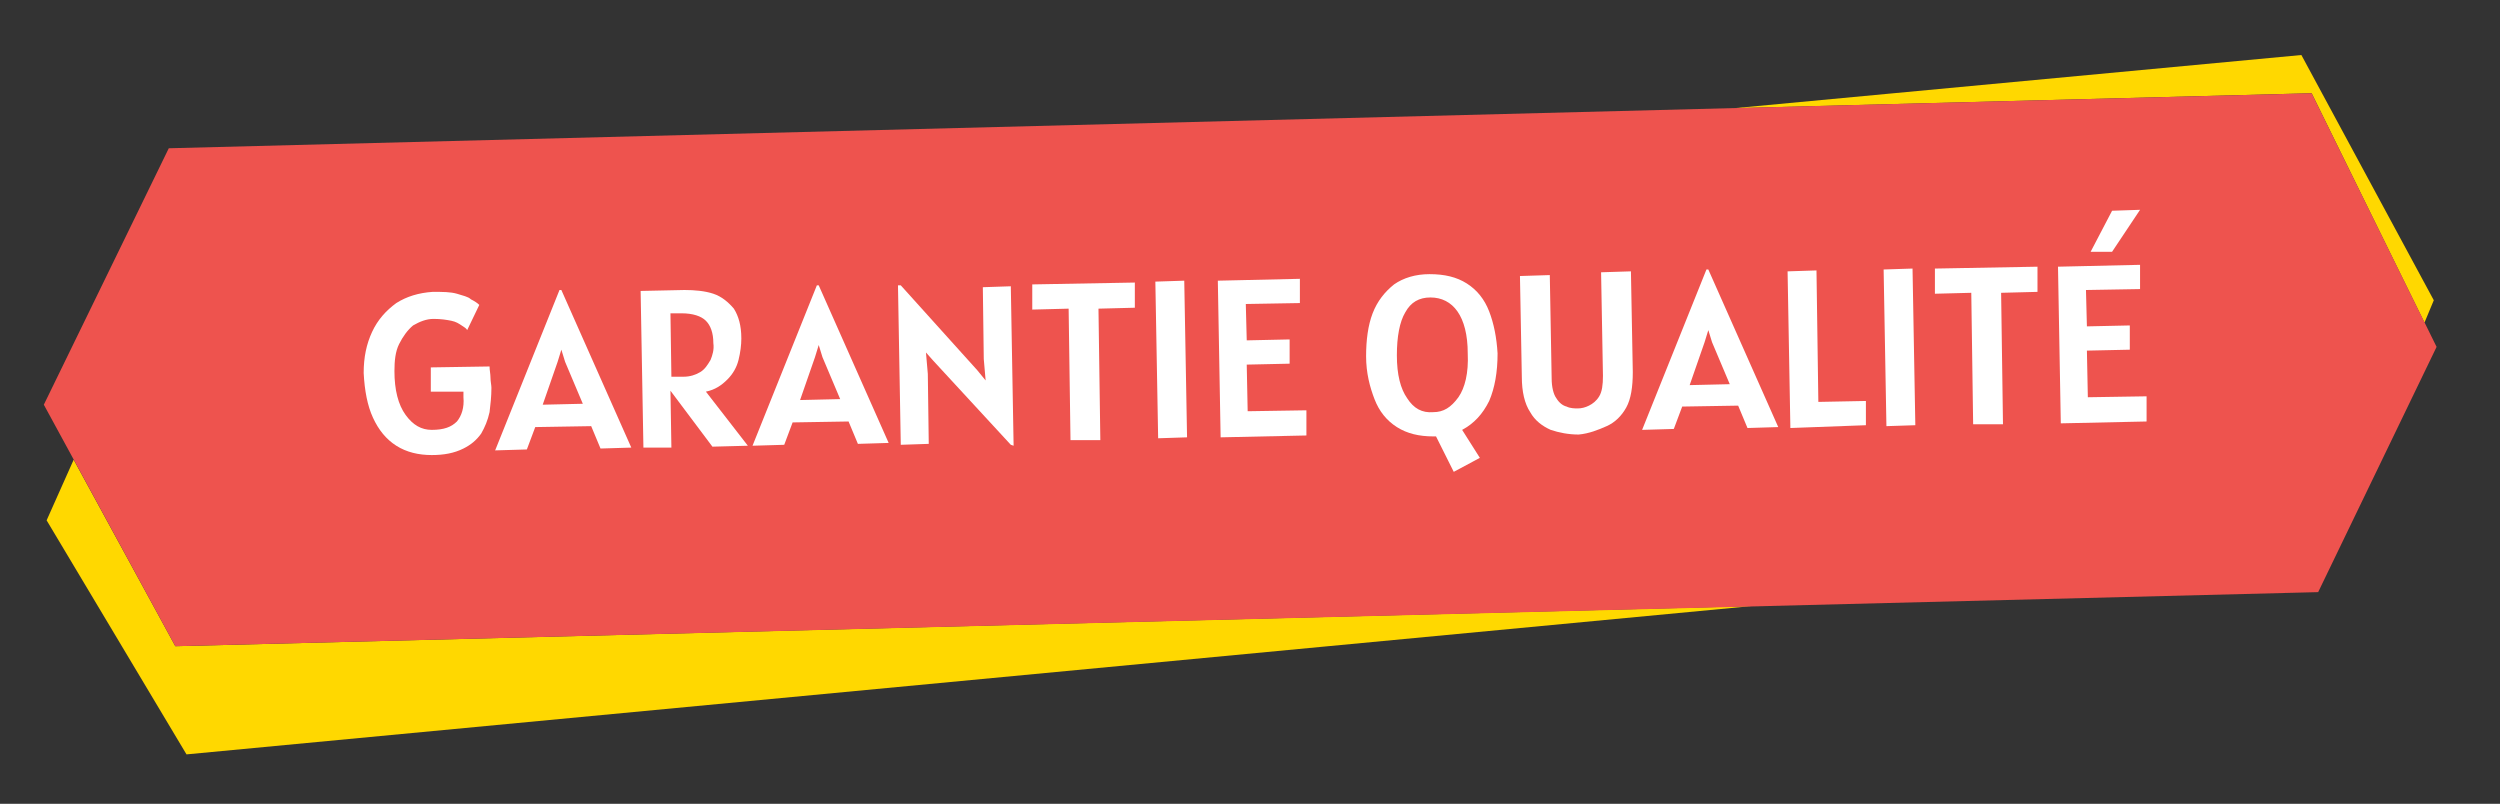
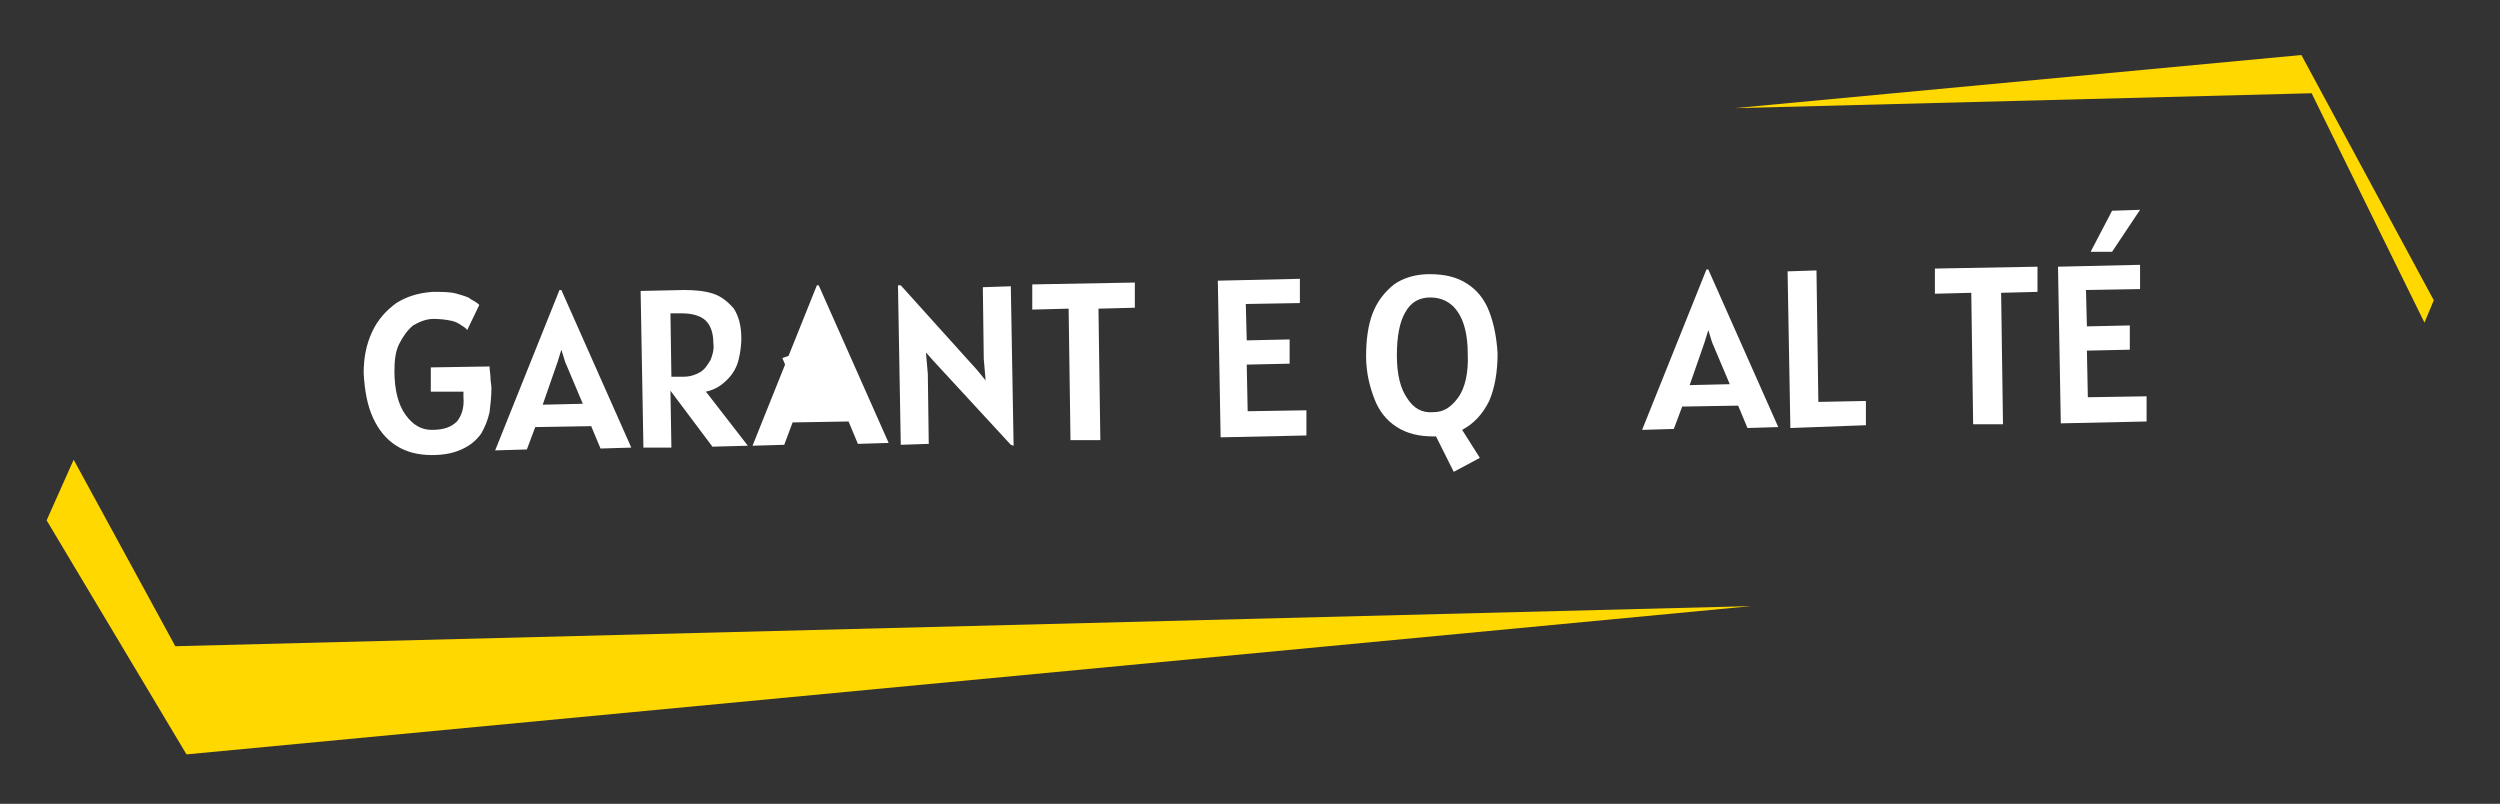
<svg xmlns="http://www.w3.org/2000/svg" id="Calque_1" x="0px" y="0px" viewBox="0 0 268.1 86.2" style="enable-background:new 0 0 268.1 86.2;" xml:space="preserve">
  <rect x="0" y="0" width="268.1" height="86.2" fill="#333333" stroke="none" />
  <style type="text/css">	.st0{fill:#FFD800;}	.st1{fill:#EE534E;}	.st2{fill:#FFFFFF;}</style>
  <g>
    <polygon class="st0" points="247.9,10 260,34.6 261,32.2 246.8,5.9 186,11.6  " />
    <polygon class="st0" points="18.8,69.3 7.9,49.3 5,55.8 20,80.9 187.8,65  " />
  </g>
-   <polygon class="st1" points="248.6,63.5 18.8,69.3 4.7,43.4 18.1,15.9 247.9,10 261.3,37.2 " />
  <g>
    <path class="st2" d="M46.3,48.8c-1.4,0-2.7-0.3-3.8-1s-1.9-1.7-2.5-3c-0.6-1.3-0.9-2.9-1-4.8c0-1.7,0.3-3.1,0.9-4.4   c0.6-1.3,1.5-2.3,2.6-3.1c1.1-0.7,2.4-1.1,3.9-1.2c1.1,0,1.9,0,2.6,0.2c0.6,0.2,1.2,0.3,1.5,0.6c0.4,0.2,0.7,0.4,0.9,0.6l-1.3,2.7   c-0.1-0.2-0.3-0.3-0.6-0.5c-0.3-0.2-0.6-0.4-1.1-0.5c-0.5-0.1-1.1-0.2-1.9-0.2c-0.8,0-1.5,0.3-2.2,0.7c-0.6,0.5-1.1,1.2-1.5,2   c-0.4,0.8-0.5,1.8-0.5,2.9c0,2,0.4,3.6,1.2,4.7s1.7,1.6,2.8,1.6c1.3,0,2.1-0.3,2.7-0.9c0.5-0.6,0.8-1.5,0.7-2.6c0-0.2,0-0.4,0-0.6   L46.2,42l0-2.6l6.3-0.1c0,0.4,0.1,0.8,0.1,1.2s0.1,0.8,0.1,1.1c0,0.9-0.1,1.8-0.2,2.6c-0.2,0.9-0.5,1.6-0.9,2.3   c-0.5,0.7-1.1,1.2-1.9,1.6C48.7,48.6,47.6,48.8,46.3,48.8z" />
    <path class="st2" d="M53.1,48.3L60,31.1l0.2,0L67.7,48l-3.3,0.1l-1-2.4l-6,0.1l-0.9,2.4L53.1,48.3z M59.8,38.8l-1.6,4.6l4.3-0.1   l-1.9-4.5l-0.4-1.3L59.8,38.8z" />
    <path class="st2" d="M80.2,47.8l-3.8,0.1l-4.5-6l0.1,6.1L69,48l-0.3-16.8l4.7-0.1c1.1,0,2.2,0.1,3.1,0.4c0.9,0.3,1.6,0.9,2.2,1.6   c0.5,0.8,0.8,1.8,0.8,3.2c0,0.7-0.1,1.5-0.3,2.3c-0.2,0.8-0.6,1.5-1.2,2.1c-0.6,0.6-1.3,1.1-2.3,1.3L80.2,47.8z M72,40.4l1.3,0   c0.7,0,1.3-0.2,1.8-0.5c0.5-0.3,0.8-0.8,1.1-1.3c0.2-0.5,0.4-1.1,0.3-1.8c0-1.1-0.3-1.9-0.8-2.4c-0.5-0.5-1.4-0.8-2.6-0.8l-1.2,0   L72,40.4z" />
-     <path class="st2" d="M80.7,47.8l6.9-17.2l0.2,0l7.5,16.9L92,47.6l-1-2.4l-6,0.1l-0.9,2.4L80.7,47.8z M87.4,38.3l-1.6,4.6l4.3-0.1   l-1.9-4.5L87.8,37L87.4,38.3z" />
+     <path class="st2" d="M80.7,47.8l6.9-17.2l0.2,0l7.5,16.9L92,47.6l-1-2.4l-6,0.1l-0.9,2.4L80.7,47.8z M87.4,38.3l-1.6,4.6l-1.9-4.5L87.8,37L87.4,38.3z" />
    <path class="st2" d="M108.4,47.7l-8.3-9l-0.8-0.9l0.2,2.3l0.1,7.5l-3,0.1l-0.3-17.1l0.3,0l8.2,9.1l0.9,1.1l-0.2-2.3l-0.1-7.7l3-0.1   l0.3,17.1L108.4,47.7z" />
    <path class="st2" d="M114.8,47.2l-0.2-14.1l-3.9,0.1l0-2.7l11-0.2l0,2.7l-3.9,0.1l0.2,14.1L114.8,47.2z" />
-     <path class="st2" d="M124.2,47l-0.3-16.8l3.1-0.1l0.3,16.8L124.2,47z" />
    <path class="st2" d="M130.9,46.9l-0.3-16.8l8.8-0.2l0,2.6l-5.8,0.1l0.1,3.9l4.6-0.1l0,2.6l-4.6,0.1l0.1,5l6.3-0.1l0,2.7L130.9,46.9   z" />
    <path class="st2" d="M153.7,46.8c-1.5,0-2.8-0.3-3.9-1c-1.1-0.7-1.9-1.7-2.4-3s-0.9-2.8-0.9-4.6c0-1.7,0.2-3.3,0.7-4.6   c0.5-1.3,1.3-2.3,2.3-3.1c1-0.7,2.3-1.1,3.8-1.1c1.6,0,2.9,0.3,4,1c1.1,0.7,1.9,1.7,2.4,3s0.8,2.8,0.9,4.5c0,2-0.3,3.7-0.9,5.1   c-0.7,1.4-1.6,2.4-2.9,3.1l1.9,3l-2.8,1.5l-1.9-3.8C153.9,46.8,153.8,46.8,153.7,46.8z M153.7,44.2c1.1,0,1.9-0.5,2.7-1.6   c0.7-1,1.1-2.6,1-4.7c0-2-0.4-3.5-1.1-4.5c-0.7-1-1.7-1.5-2.9-1.5c-1.2,0-2.1,0.5-2.7,1.6c-0.6,1-0.9,2.6-0.9,4.6   c0,2.1,0.4,3.6,1.1,4.6C151.6,43.8,152.5,44.3,153.7,44.2z" />
-     <path class="st2" d="M169.3,46.6c-1.1,0-2.1-0.2-3-0.5c-0.9-0.4-1.7-1-2.2-1.9c-0.6-0.9-0.9-2.2-0.9-3.8L163,29.6l3.2-0.1l0.2,11.1   c0,0.9,0.2,1.7,0.5,2.1c0.3,0.5,0.7,0.8,1.1,0.9c0.4,0.2,0.9,0.2,1.2,0.2c0.4,0,0.8-0.1,1.2-0.3c0.4-0.2,0.8-0.5,1.1-1   s0.4-1.2,0.4-2.2l-0.2-11.1l3.2-0.1l0.2,10.8c0,1.6-0.2,2.9-0.7,3.8c-0.5,0.9-1.2,1.6-2.1,2S170.4,46.5,169.3,46.6z" />
    <path class="st2" d="M176.1,46.1l6.9-17.2l0.2,0l7.5,16.9l-3.3,0.1l-1-2.4l-6,0.1l-0.9,2.4L176.1,46.1z M182.8,36.7l-1.6,4.6   l4.3-0.1l-1.9-4.5l-0.4-1.3L182.8,36.7z" />
    <path class="st2" d="M192,45.9l-0.3-16.8l3.1-0.1l0.2,14.1l5.1-0.1l0,2.6L192,45.9z" />
-     <path class="st2" d="M202.3,45.7L202,28.9l3.1-0.1l0.3,16.8L202.3,45.7z" />
    <path class="st2" d="M211.6,45.5l-0.2-14.1l-3.9,0.1l0-2.7l11-0.2l0,2.7l-3.9,0.1l0.2,14.1L211.6,45.5z" />
    <path class="st2" d="M221,45.4l-0.3-16.8l8.8-0.2l0,2.6l-5.8,0.1l0.1,3.9l4.6-0.1l0,2.6l-4.6,0.1l0.1,5l6.3-0.1l0,2.7L221,45.4z    M224.2,27l2.3-4.4l3-0.1l-3,4.5L224.2,27z" />
  </g>
</svg>